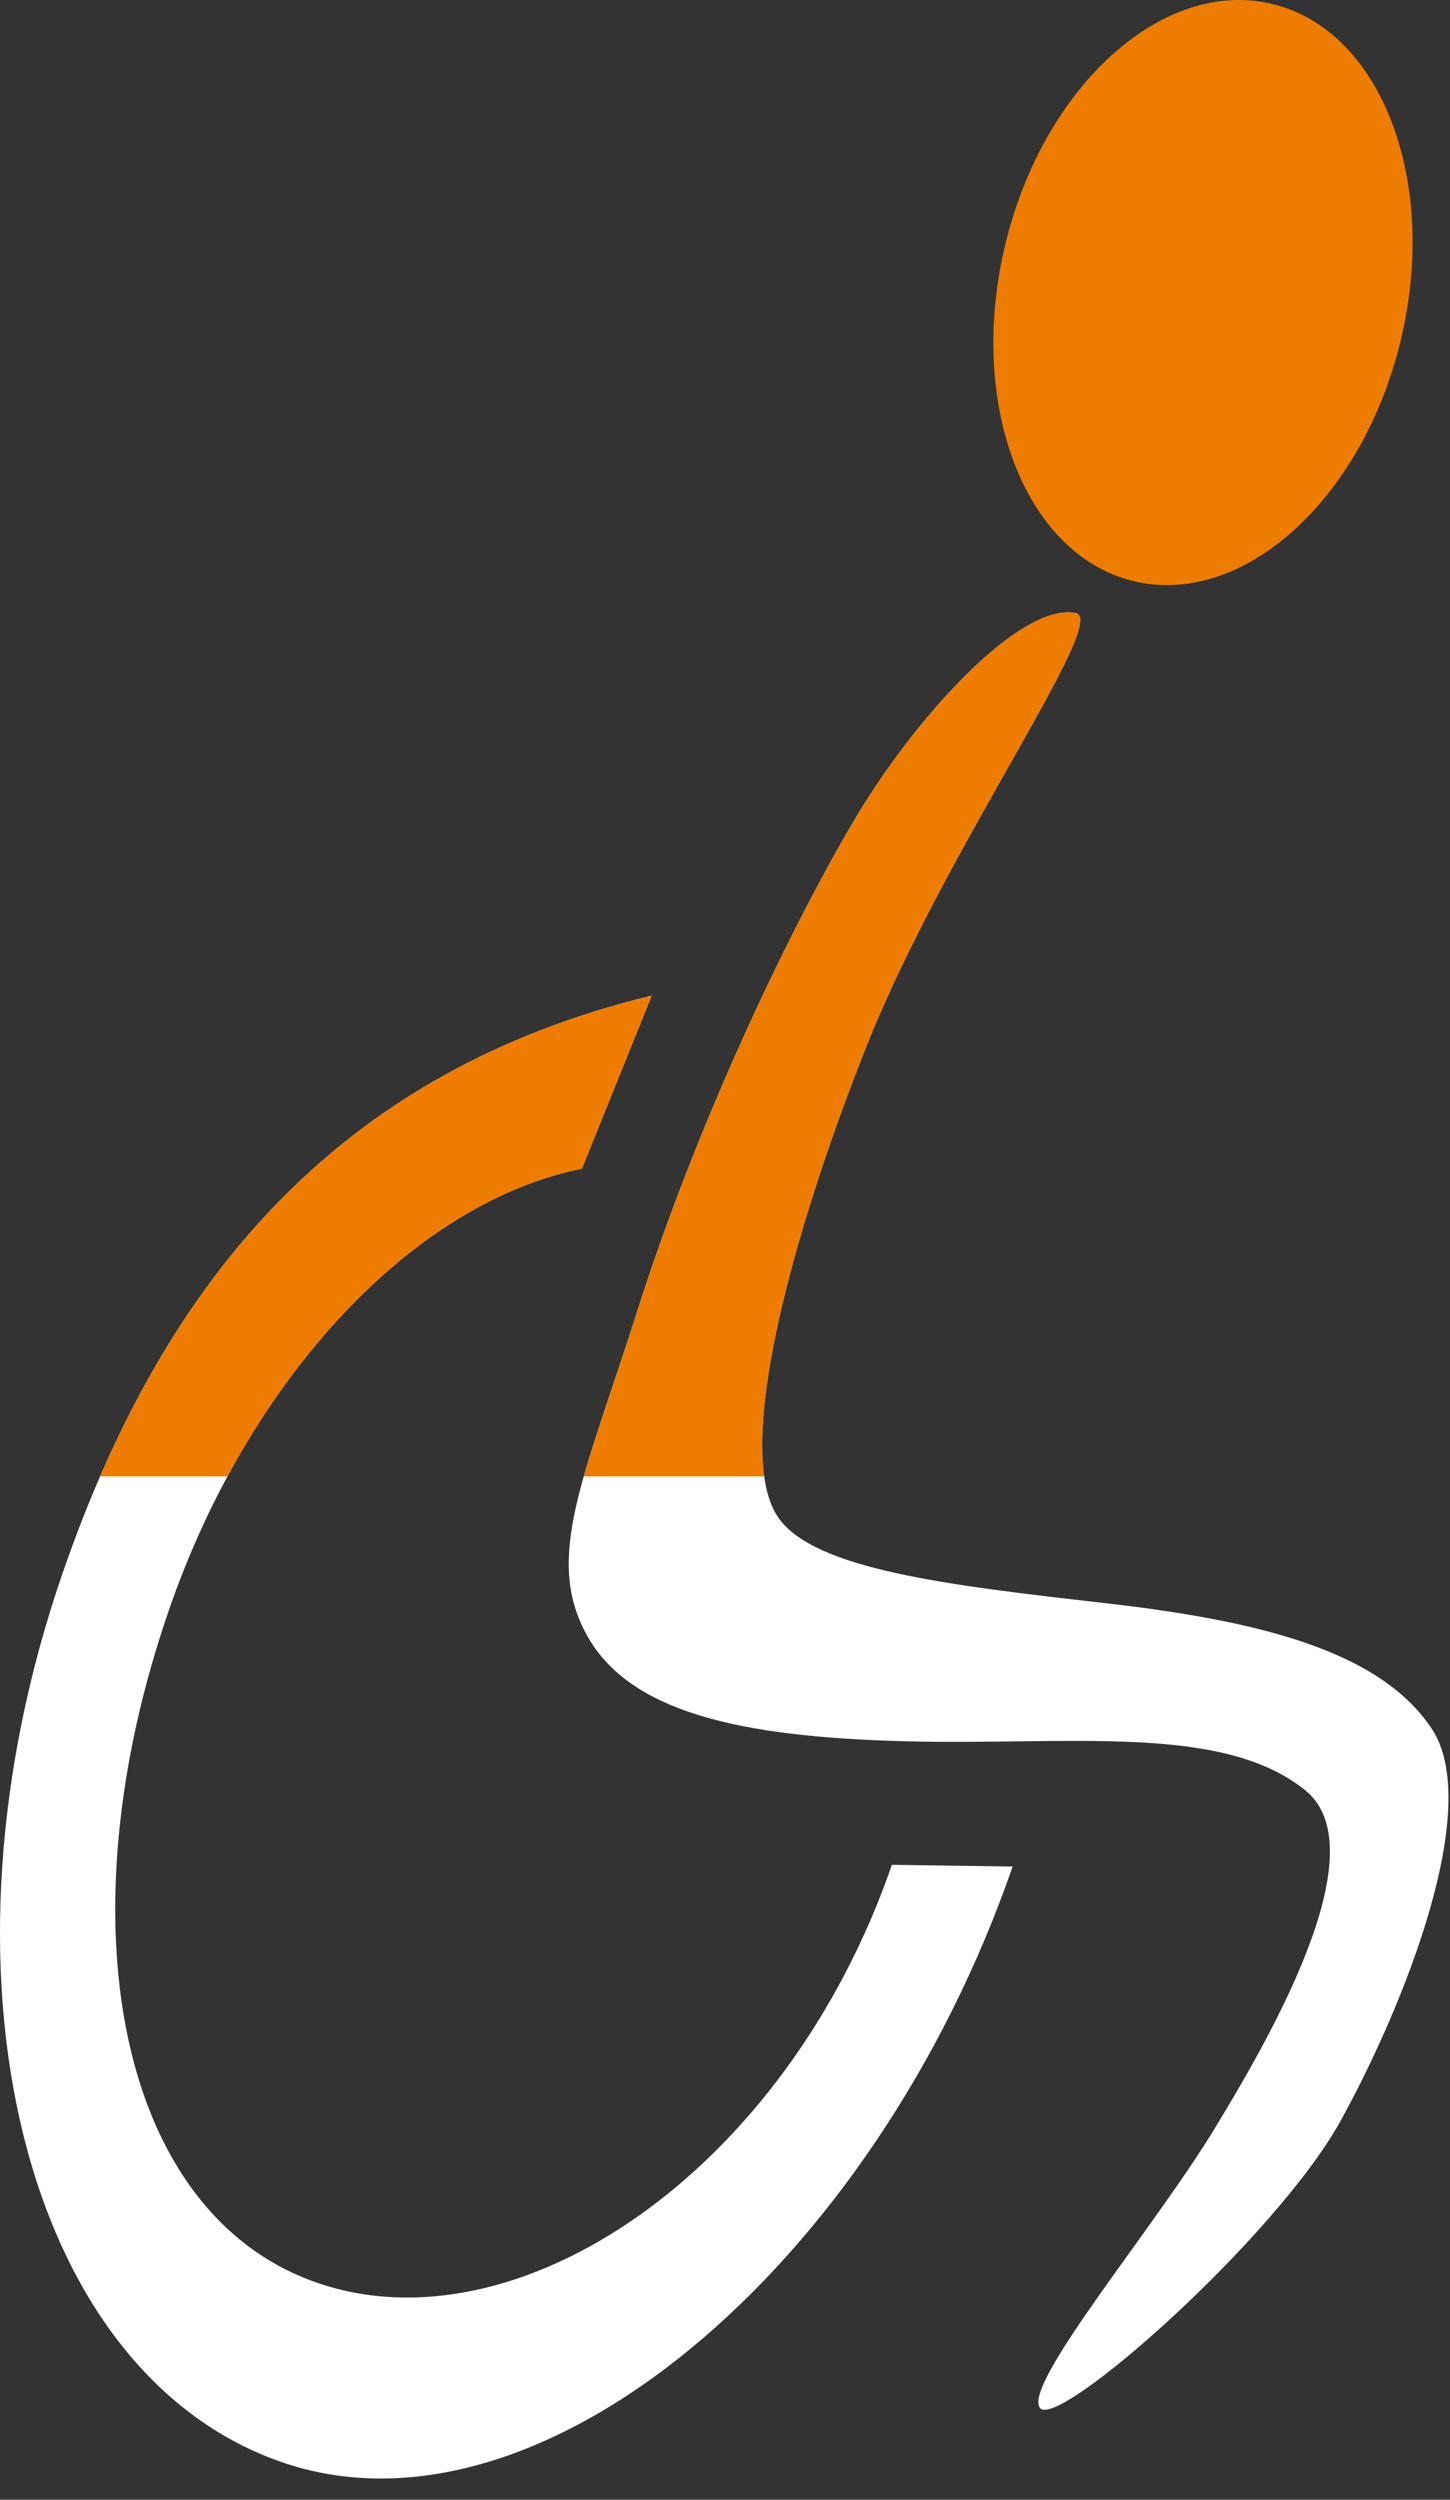
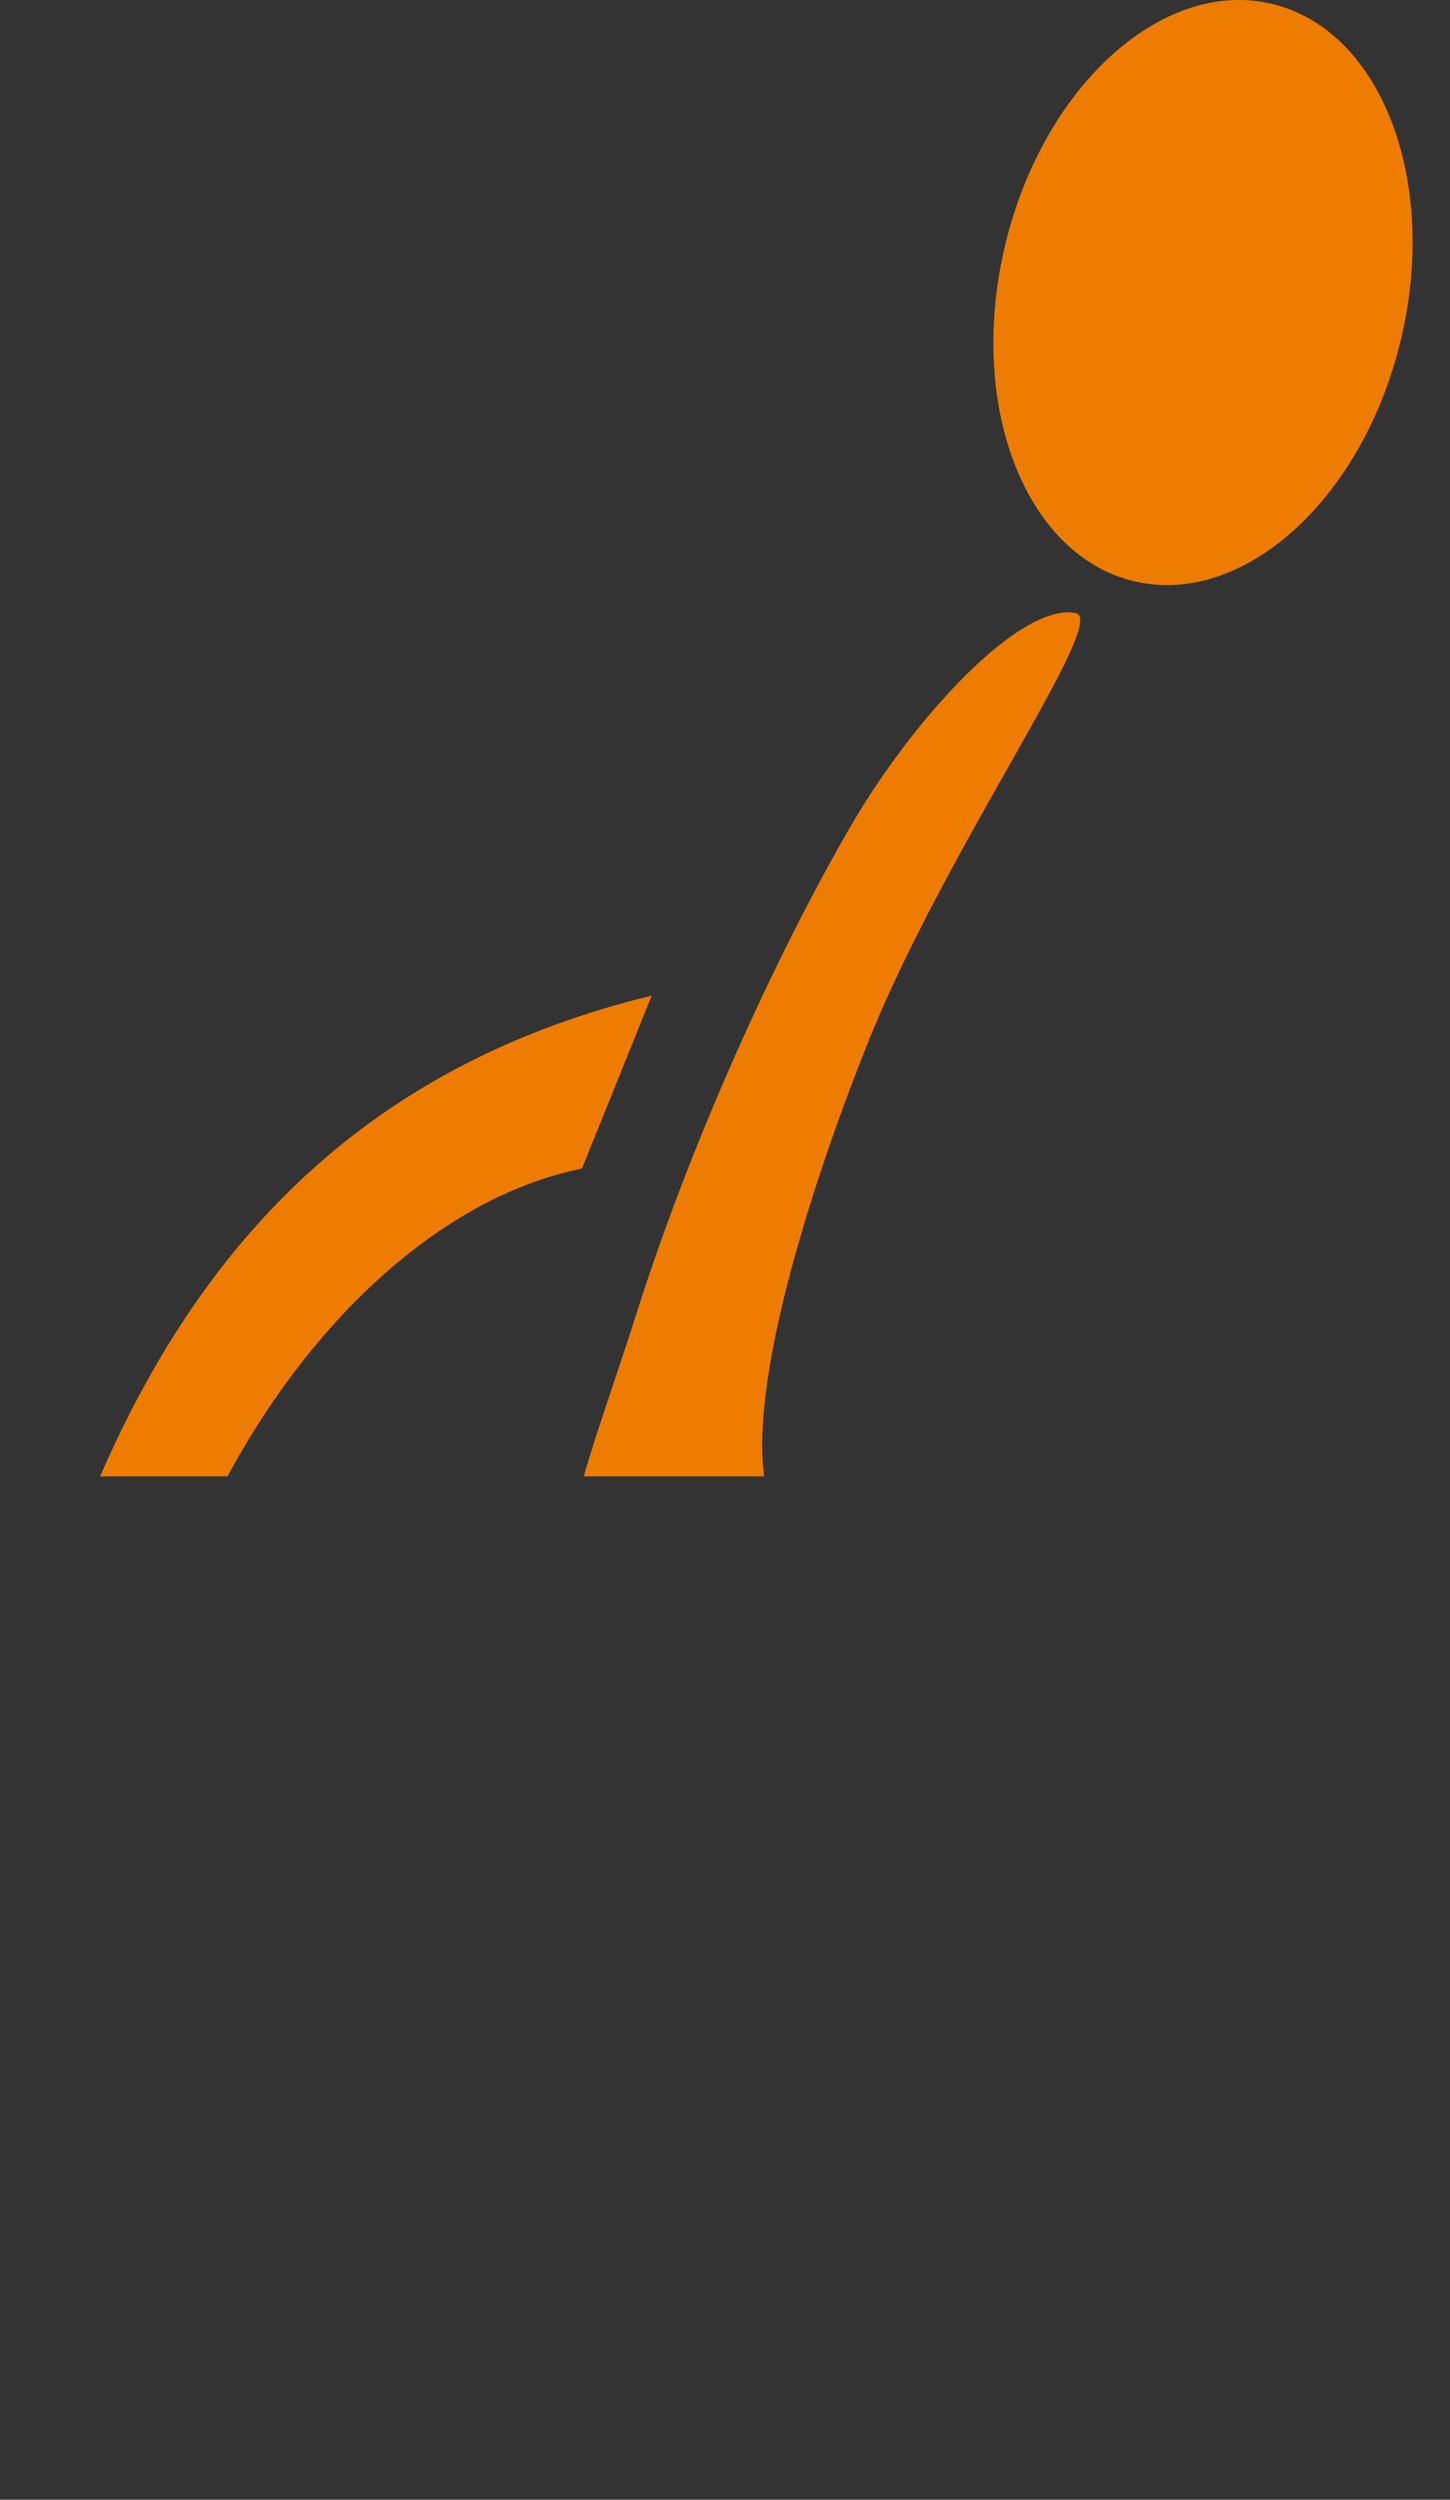
<svg xmlns="http://www.w3.org/2000/svg" width="100%" height="100%" viewBox="0 0 47 81" version="1.1" xml:space="preserve" style="fill-rule:evenodd;clip-rule:evenodd;stroke-linejoin:round;stroke-miterlimit:1.414;">
  <rect x="0" y="0" width="47" height="81" fill="#333333" stroke="none" />
-   <path d="M21.124,32.261c-9.97,2.427 -15.718,8.959 -19.082,18.677c-4.485,12.954 -1.336,25.869 7.028,28.823c8.369,2.956 19.265,-6.315 23.753,-19.278l-3.913,-0.056c-3.469,10.021 -12.21,15.811 -18.679,13.526c-6.466,-2.283 -8.216,-11.787 -4.749,-21.801c2.6,-7.511 7.92,-13.191 13.38,-14.284l2.262,-5.607l0,0Z" style="fill:#fff;" />
-   <path d="M27.621,26.691c-2.144,3.666 -5.031,9.722 -6.966,15.797c-1.725,5.417 -3.02,7.97 -1.639,10.486c1.38,2.515 4.972,3.311 10.313,3.449c5.34,0.138 10.275,-0.589 12.976,1.586c2.44,1.966 -1.312,8.292 -2.937,10.969c-1.949,3.21 -6.178,8.226 -5.668,9.036c0.509,0.811 7.657,-5.484 9.766,-9.312c2.011,-3.651 4.638,-10.147 2.937,-12.693c-1.701,-2.546 -5.665,-3.504 -10.655,-4.07c-5.009,-0.569 -9.348,-1.081 -10.517,-2.759c-1.501,-2.154 0.447,-9.229 2.868,-15.315c2.526,-6.348 7.886,-13.798 6.762,-14.003c-1.815,-0.332 -5.248,3.423 -7.24,6.829l0,0Z" style="fill:#fff;" />
  <path d="M3.245,47.84c3.48,-8.011 9.009,-13.42 17.879,-15.579l-2.262,5.607c-4.355,0.872 -8.621,4.662 -11.489,9.972l-4.128,0l0,0Zm15.677,0c0.408,-1.44 1.035,-3.162 1.733,-5.352c1.935,-6.075 4.822,-12.131 6.966,-15.797c1.992,-3.406 5.425,-7.161 7.24,-6.829c1.124,0.205 -4.236,7.655 -6.762,14.003c-2.044,5.139 -3.752,10.984 -3.329,13.975l-5.848,0l0,0Zm22.349,-47.704c3.532,0.878 5.378,5.779 4.121,10.936c-1.257,5.157 -5.146,8.63 -8.678,7.752c-3.532,-0.879 -5.378,-5.779 -4.121,-10.936c1.257,-5.157 5.146,-8.631 8.678,-7.752l0,0Z" style="fill:#ee7c00;" />
</svg>